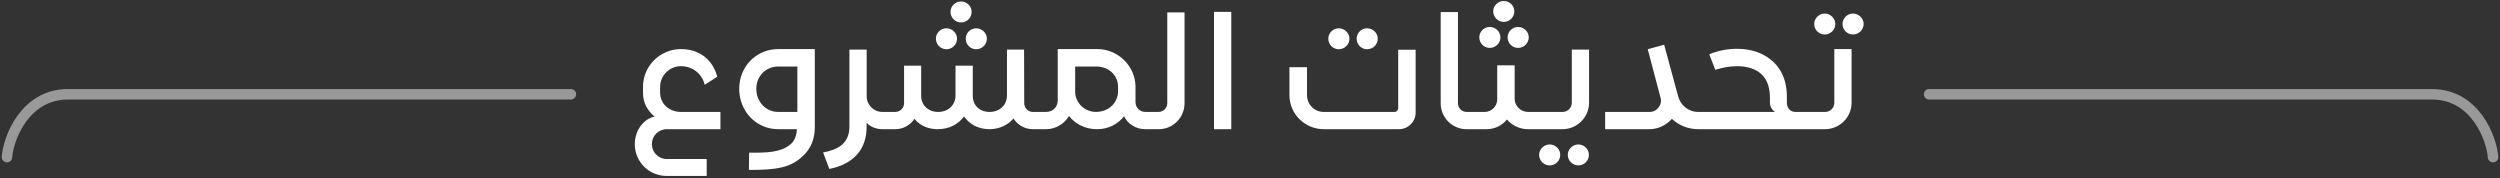
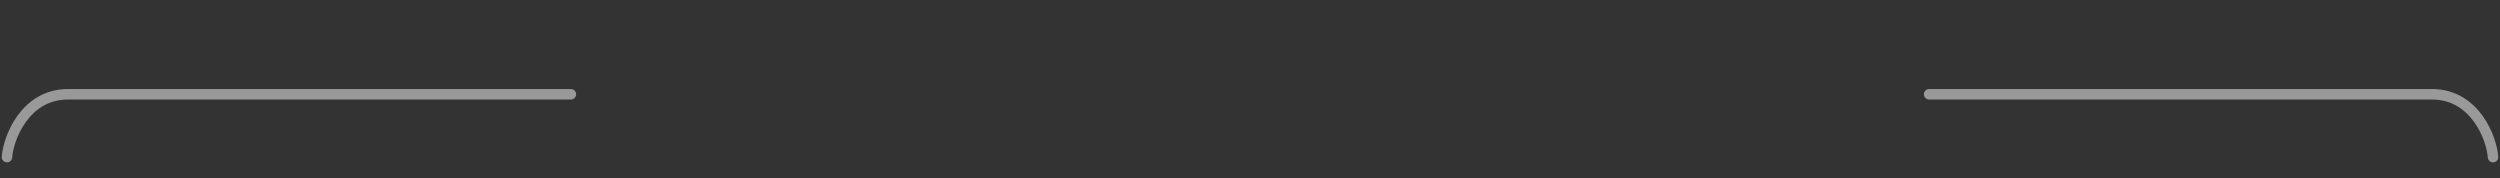
<svg xmlns="http://www.w3.org/2000/svg" width="716" height="51" viewBox="0 0 716 51" fill="none">
  <rect x="0" y="0" width="716" height="51" fill="#333333" stroke="none" />
  <path d="M714 45.001C713.667 39.834 709 27 696.5 27C684 27.001 552.5 27 552.5 27" stroke="white" stroke-opacity="0.5" stroke-width="3" stroke-linecap="round" />
  <path d="M2 45.001C2.333 39.834 7 27 19.5 27C32 27.001 163.5 27 163.5 27" stroke="white" stroke-opacity="0.5" stroke-width="3" stroke-linecap="round" />
-   <path d="M206.332 32.056V37H190.972C188.572 37 186.7 38.92 186.7 41.272C186.7 43.624 188.572 45.544 190.972 45.544H202.396V50.392H190.972C185.836 50.392 181.804 46.312 181.804 41.272C181.804 37.768 183.82 34.6 186.844 33.544L187.468 33.4C185.404 31.624 184.156 29.464 184.156 26.536V24.856C184.156 18.856 189.1 14.056 195.004 14.056C200.332 14.056 204.172 17.128 205.42 21.976L201.82 24.28C201.196 21.352 198.508 18.952 195.004 18.952C191.788 18.952 189.1 21.592 189.052 24.808V26.488C189.052 29.8 191.74 32.056 195.004 32.056H206.332ZM233.358 14.056V36.472C233.358 39.832 232.206 42.616 229.902 44.728C226.398 48.04 222.462 48.664 214.494 48.664L214.542 43.72C219.294 43.768 223.758 43.768 226.638 41.128C227.454 40.36 227.982 39.208 228.174 37.768L228.222 37H222.894C216.558 37 211.71 31.864 211.71 25.432C211.71 19.096 216.558 14.056 222.894 14.056H233.358ZM222.894 32.056H228.366V19.048H222.894C219.294 19.048 216.606 21.832 216.606 25.432C216.606 29.128 219.294 32.056 222.894 32.056ZM254.218 32.056C255.562 32.056 256.666 33.112 256.666 34.552C256.666 35.944 255.562 37 254.218 37H252.682C250.906 37 249.226 36.28 248.218 35.176L248.17 37.288C247.786 43.864 243.274 47.272 237.514 48.376L235.738 43.672C239.914 42.856 243.274 41.224 243.274 36.184V14.2H248.218V27.592C248.218 30.04 250.234 32.056 252.682 32.056H254.218ZM275.245 0.424C276.925 0.424 278.269 1.768 278.269 3.4C278.269 5.08 276.925 6.424 275.245 6.424C273.613 6.424 272.221 5.08 272.221 3.4C272.221 1.768 273.613 0.424 275.245 0.424ZM271.069 8.104C272.701 8.104 274.093 9.448 274.093 11.08C274.093 12.76 272.701 14.104 271.069 14.104C269.389 14.104 268.045 12.76 268.045 11.08C268.045 9.448 269.389 8.104 271.069 8.104ZM279.565 8.104C281.245 8.104 282.637 9.448 282.637 11.08C282.637 12.76 281.245 14.104 279.565 14.104C277.933 14.104 276.589 12.76 276.589 11.08C276.589 9.448 277.933 8.104 279.565 8.104ZM298.477 32.056C299.773 32.056 300.973 33.208 300.973 34.504C300.973 35.896 299.773 37 298.477 37H295.837C293.485 37 291.373 35.752 290.269 33.928C288.685 35.8 286.189 37 283.405 37C280.045 37 277.549 35.464 276.109 33.352C274.285 35.752 271.741 37 268.429 37C266.317 37 263.629 36.232 261.901 34.024C260.749 35.8 258.733 37 256.381 37H254.029C252.685 37 251.533 35.896 251.533 34.504C251.533 33.208 252.685 32.056 254.029 32.056H256.381C257.773 32.056 258.925 30.952 258.925 29.56V18.808H263.821V27.496C263.821 30.136 265.885 32.056 268.669 32.056C271.693 32.056 273.661 29.992 273.661 27.352V18.808H278.605V27.496C278.605 30.136 280.525 32.056 283.405 32.056C286.429 32.056 288.397 29.992 288.397 27.352V14.2H293.293L293.341 29.56C293.341 30.952 294.397 32.056 295.837 32.056H298.477ZM329.671 32.056C331.063 32.056 332.167 33.16 332.167 34.552C332.167 35.896 331.063 37 329.671 37H327.991C325.303 37 322.951 35.464 321.943 33.304C320.167 35.56 317.383 37 314.263 37C310.759 37 308.023 35.56 306.151 33.208C304.855 35.464 302.359 37 299.575 37H297.751C296.407 36.952 295.303 35.848 295.303 34.504C295.303 33.16 296.407 32.056 297.751 32.056H299.575C301.543 32.056 302.935 30.664 302.935 28.696V14.056H314.263C320.167 14.056 325.063 18.808 325.207 24.664V29.224C325.207 30.808 326.455 32.056 327.991 32.056H329.671ZM320.215 26.056V24.76C320.119 21.448 317.527 19.048 313.879 19.048H307.927V26.248C307.927 29.464 310.663 32.056 313.879 32.056C317.671 32.008 320.215 29.368 320.215 26.056ZM329.123 37C327.731 37 326.627 35.896 326.627 34.552C326.627 33.16 327.731 32.056 329.123 32.056H331.811C333.155 32.056 334.307 30.952 334.307 29.56V3.544H339.251V29.56C339.251 33.688 335.939 37 331.859 37H329.123ZM347.693 37V3.4H352.637V37H347.693ZM383.408 8.104C385.088 8.104 386.48 9.448 386.48 11.08C386.48 12.76 385.088 14.104 383.408 14.104C381.776 14.104 380.432 12.76 380.432 11.08C380.432 9.448 381.776 8.104 383.408 8.104ZM391.52 8.104C393.2 8.104 394.592 9.448 394.592 11.08C394.592 12.76 393.2 14.104 391.52 14.104C389.888 14.104 388.544 12.76 388.544 11.08C388.544 9.448 389.888 8.104 391.52 8.104ZM405.44 14.248V32.248C405.44 34.888 403.28 37 400.64 37H379.136C373.712 37 369.296 32.632 369.296 27.256V19.24H374.336V27.256C374.336 29.944 376.448 32.056 379.136 32.056H399.392C399.968 32.056 400.448 31.576 400.448 31V14.248H405.44ZM422.215 37H420.007C415.927 37 412.615 33.688 412.615 29.56V3.448H417.559V29.56C417.559 30.952 418.663 32.056 420.055 32.056H422.215V37ZM430.678 0.28C432.358 0.28 433.702 1.624 433.702 3.256C433.702 4.888 432.358 6.28 430.678 6.28C429.046 6.28 427.654 4.888 427.654 3.256C427.654 1.624 429.046 0.28 430.678 0.28ZM426.694 7.72C428.326 7.72 429.718 9.064 429.718 10.696C429.718 12.376 428.326 13.72 426.694 13.72C425.014 13.72 423.67 12.376 423.67 10.696C423.67 9.064 425.014 7.72 426.694 7.72ZM434.758 7.72C436.438 7.72 437.83 9.064 437.83 10.696C437.83 12.376 436.438 13.72 434.758 13.72C433.126 13.72 431.782 12.376 431.782 10.696C431.782 9.064 433.126 7.72 434.758 7.72ZM439.942 32.056C441.334 32.056 442.438 33.112 442.438 34.504C442.438 35.896 441.286 37 439.942 37H437.638C435.19 37 433.03 35.896 431.59 34.216C430.246 35.896 428.134 37 425.782 37H421.75C420.262 37 419.158 35.944 419.158 34.552C419.158 33.112 420.262 32.056 421.75 32.056H425.254C427.174 32.056 428.806 30.424 428.806 28.456V18.712H433.798V28.504C433.942 30.472 435.622 32.056 437.638 32.056H439.942ZM447.476 37H439.796C438.404 37 437.252 35.848 437.252 34.504C437.252 33.064 438.404 32.056 439.796 32.056H447.524C449.012 32.056 450.164 30.856 450.164 29.416V14.2H455.108V29.416C455.108 33.592 451.7 37 447.476 37ZM443.828 41.368C445.508 41.368 446.852 42.76 446.852 44.344C446.852 46.024 445.508 47.368 443.828 47.368C442.196 47.368 440.804 46.024 440.804 44.344C440.804 42.76 442.196 41.368 443.828 41.368ZM452.036 41.368C453.716 41.368 455.06 42.76 455.06 44.344C455.06 46.024 453.716 47.368 452.036 47.368C450.404 47.368 449.012 46.024 449.012 44.344C449.012 42.76 450.404 41.368 452.036 41.368ZM487.558 32.056C488.998 32.056 490.006 33.208 490.006 34.552C490.006 35.896 488.998 37 487.558 37H486.406C483.478 37 480.79 35.896 478.822 34.024C477.238 35.848 474.886 37 472.39 37H459.718V32.056H472.39C473.638 32.056 474.502 31.48 474.934 30.856C475.51 30.232 475.846 29.32 475.654 28.264L471.91 14.104L476.614 12.808L480.598 27.496C481.27 30.184 483.574 32.056 486.406 32.056H487.558ZM518.045 37H487.421C486.029 37 484.877 35.896 484.877 34.504C484.877 33.16 486.029 32.056 487.421 32.056H508.397C507.533 31.528 506.909 30.568 506.909 29.368V27.928C506.909 24.616 505.853 22.264 503.981 20.824C500.285 17.992 494.381 18.952 491.261 20.008L489.533 15.544C494.237 13.528 501.869 12.952 506.957 16.936C509.405 18.76 511.757 22.12 511.757 27.64V29.32C511.757 30.952 512.717 32.056 514.205 32.056H518.045V37ZM522.612 3.88C524.243 3.88 525.636 5.272 525.636 6.856C525.636 8.536 524.243 9.88 522.612 9.88C520.932 9.88 519.588 8.536 519.588 6.856C519.588 5.272 520.932 3.88 522.612 3.88ZM530.676 3.88C532.356 3.88 533.748 5.272 533.748 6.856C533.748 8.536 532.356 9.88 530.676 9.88C529.044 9.88 527.7 8.536 527.7 6.856C527.7 5.272 529.044 3.88 530.676 3.88ZM522.66 37H517.139C515.747 37 514.595 35.848 514.595 34.504C514.595 33.064 515.747 32.056 517.139 32.056H522.708C524.243 32.056 525.348 30.856 525.348 29.416V14.056H530.292V29.416C530.292 33.592 526.884 37 522.66 37Z" fill="white" />
</svg>